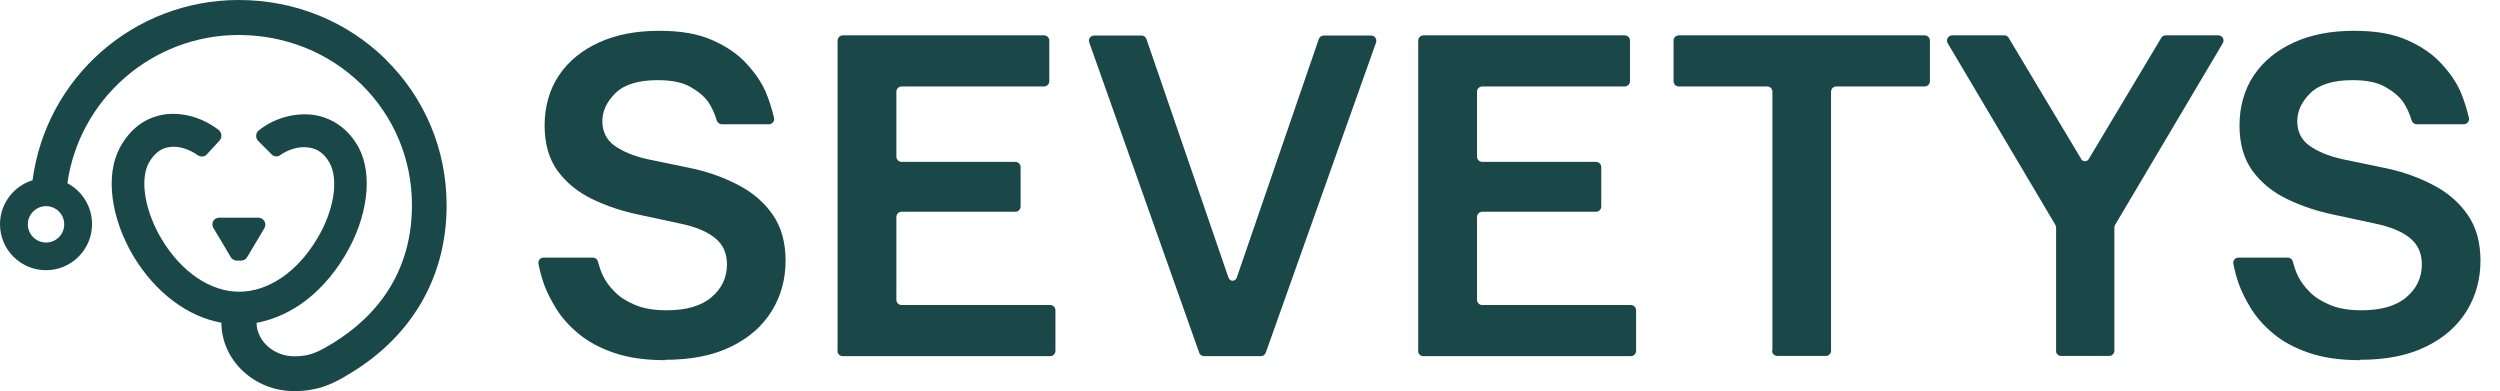
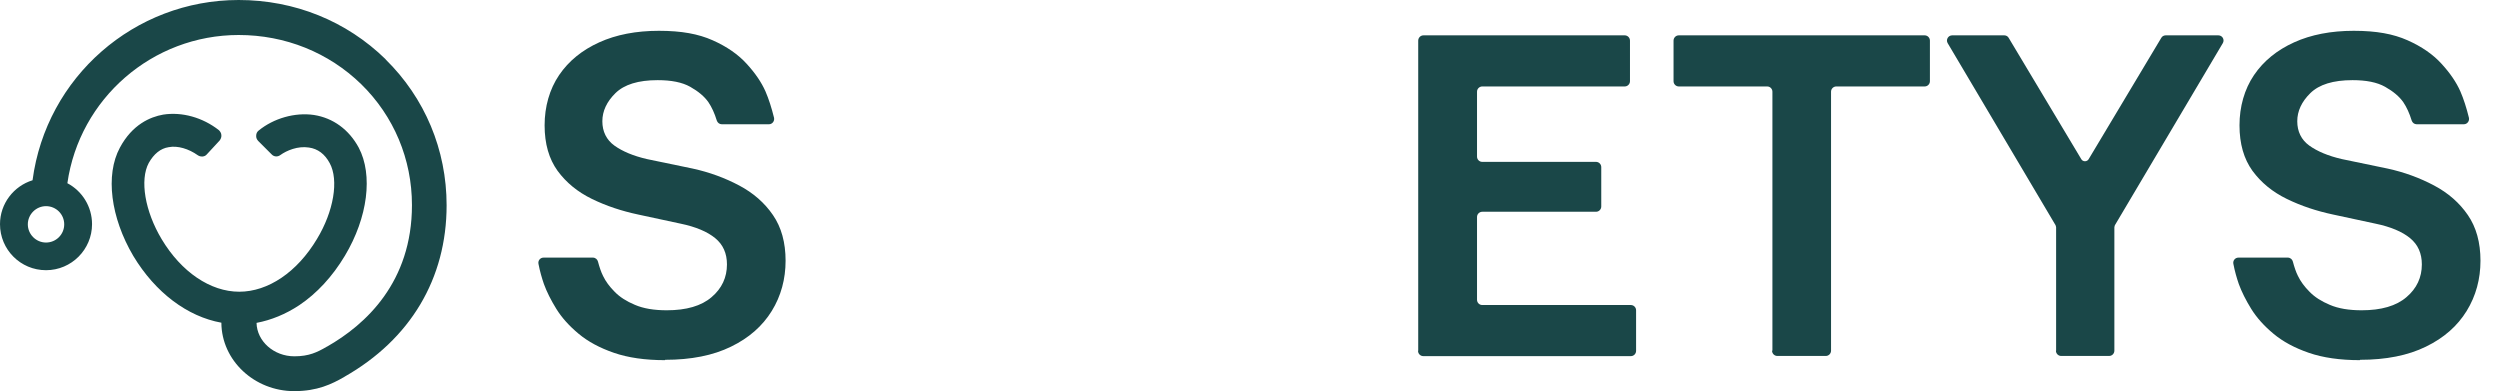
<svg xmlns="http://www.w3.org/2000/svg" width="115" height="18" viewBox="0 0 115 18" fill="none">
  <g clip-path="url(#clip0_13556_510)">
-     <path d="M12.172 10.481C11.874 10.972 11.584 11.471 11.367 11.834C11.31 11.93 11.206 11.987 11.093 11.987H10.892C10.779 11.987 10.675 11.93 10.618 11.834C10.401 11.471 10.111 10.972 9.813 10.481C9.692 10.272 9.837 10.014 10.079 10.014H11.89C12.132 10.014 12.285 10.28 12.164 10.489L12.172 10.481Z" fill="#1A4748" />
    <path d="M17.742 2.729C15.939 0.966 13.548 0 10.98 0C6.174 0 2.125 3.55 1.497 8.292C0.636 8.557 0 9.362 0 10.312C0 11.479 0.942 12.429 2.117 12.429C3.292 12.429 4.234 11.471 4.234 10.312C4.234 9.499 3.775 8.783 3.099 8.428C3.655 4.532 7.012 1.61 10.98 1.61C13.122 1.61 15.118 2.415 16.615 3.872C18.121 5.345 18.95 7.326 18.95 9.435C18.95 12.977 16.825 14.933 15.038 15.947H15.03C15.03 15.947 15.021 15.947 15.021 15.955C14.587 16.205 14.216 16.39 13.54 16.39C12.598 16.39 11.818 15.698 11.801 14.852C12.478 14.724 13.146 14.45 13.766 14.039C14.571 13.5 15.295 12.719 15.867 11.761C16.921 9.998 17.163 8.05 16.503 6.794C16.052 5.957 15.319 5.426 14.442 5.289C13.564 5.16 12.59 5.442 11.898 6.005C11.826 6.062 11.785 6.142 11.785 6.239C11.777 6.327 11.809 6.408 11.874 6.48L12.494 7.1C12.598 7.213 12.767 7.229 12.896 7.132C13.186 6.923 13.701 6.706 14.208 6.786C14.619 6.843 14.941 7.084 15.166 7.503C15.593 8.284 15.351 9.725 14.579 10.996C13.669 12.518 12.333 13.419 11.005 13.419C9.676 13.419 8.34 12.51 7.438 11.005C6.665 9.716 6.424 8.275 6.843 7.495C7.076 7.084 7.382 6.826 7.76 6.77C8.171 6.69 8.678 6.843 9.097 7.14C9.225 7.229 9.411 7.221 9.507 7.108L10.103 6.464C10.159 6.392 10.191 6.303 10.183 6.223C10.183 6.134 10.135 6.054 10.071 5.989C9.322 5.402 8.372 5.136 7.503 5.273C6.915 5.377 6.086 5.724 5.514 6.794C4.838 8.05 5.088 10.006 6.134 11.777C7.148 13.46 8.622 14.563 10.183 14.844C10.191 16.583 11.705 17.992 13.532 17.992C14.603 17.992 15.255 17.67 15.835 17.34C15.843 17.34 15.843 17.332 15.843 17.332C18.878 15.609 20.544 12.816 20.544 9.443C20.544 6.891 19.546 4.508 17.734 2.729H17.742ZM2.117 11.157C1.658 11.157 1.28 10.779 1.28 10.32C1.28 9.861 1.658 9.483 2.117 9.483C2.576 9.483 2.954 9.853 2.954 10.32C2.954 10.787 2.576 11.157 2.117 11.157Z" fill="#1A4748" />
    <path d="M30.59 16.567C29.673 16.567 28.892 16.454 28.24 16.229C27.588 16.004 27.048 15.714 26.614 15.351C26.179 14.989 25.841 14.611 25.591 14.208C25.342 13.806 25.148 13.419 25.02 13.065C24.923 12.784 24.835 12.478 24.77 12.139C24.738 11.987 24.851 11.85 25.004 11.85H27.274C27.386 11.85 27.483 11.93 27.507 12.035C27.572 12.276 27.644 12.502 27.741 12.695C27.861 12.944 28.038 13.186 28.272 13.419C28.505 13.661 28.819 13.862 29.206 14.023C29.6 14.192 30.083 14.273 30.671 14.273C31.573 14.273 32.265 14.072 32.732 13.669C33.207 13.267 33.44 12.759 33.44 12.164C33.44 11.656 33.263 11.254 32.901 10.956C32.538 10.658 32.007 10.433 31.307 10.288L29.359 9.869C28.602 9.708 27.894 9.475 27.233 9.153C26.573 8.831 26.05 8.404 25.648 7.857C25.253 7.309 25.052 6.617 25.052 5.764C25.052 4.911 25.277 4.106 25.72 3.453C26.163 2.801 26.783 2.302 27.564 1.948C28.344 1.594 29.262 1.417 30.309 1.417C31.355 1.417 32.128 1.562 32.78 1.852C33.432 2.141 33.955 2.504 34.342 2.93C34.736 3.357 35.026 3.784 35.211 4.202C35.364 4.556 35.493 4.959 35.606 5.418C35.638 5.571 35.525 5.716 35.372 5.716H33.199C33.094 5.716 33.005 5.643 32.973 5.546C32.869 5.208 32.74 4.927 32.587 4.701C32.402 4.436 32.12 4.202 31.75 3.993C31.379 3.784 30.88 3.687 30.252 3.687C29.359 3.687 28.715 3.888 28.312 4.283C27.91 4.677 27.708 5.112 27.708 5.579C27.708 6.046 27.894 6.432 28.264 6.698C28.634 6.963 29.133 7.173 29.761 7.318L31.854 7.752C32.635 7.921 33.352 8.187 34.004 8.533C34.656 8.879 35.171 9.33 35.557 9.894C35.944 10.457 36.137 11.157 36.137 11.995C36.137 12.832 35.928 13.613 35.501 14.305C35.074 14.997 34.454 15.545 33.625 15.947C32.804 16.35 31.79 16.551 30.598 16.551L30.59 16.567Z" fill="#1A4748" />
-     <path d="M38.528 16.132V1.868C38.528 1.739 38.633 1.626 38.769 1.626H48.027C48.156 1.626 48.268 1.731 48.268 1.868V3.735C48.268 3.864 48.164 3.977 48.027 3.977H41.474C41.345 3.977 41.233 4.081 41.233 4.218V7.205C41.233 7.334 41.337 7.446 41.474 7.446H46.707C46.836 7.446 46.948 7.551 46.948 7.688V9.499C46.948 9.628 46.844 9.741 46.707 9.741H41.474C41.345 9.741 41.233 9.845 41.233 9.982V13.79C41.233 13.919 41.337 14.031 41.474 14.031H48.309C48.438 14.031 48.55 14.136 48.55 14.273V16.14C48.55 16.269 48.446 16.382 48.309 16.382H38.761C38.633 16.382 38.52 16.277 38.52 16.14L38.528 16.132Z" fill="#1A4748" />
    <path d="M65.238 16.132V1.868C65.238 1.739 65.343 1.626 65.48 1.626H74.737C74.866 1.626 74.979 1.731 74.979 1.868V3.735C74.979 3.864 74.874 3.977 74.737 3.977H68.184C68.056 3.977 67.943 4.081 67.943 4.218V7.205C67.943 7.334 68.047 7.446 68.184 7.446H73.417C73.546 7.446 73.658 7.551 73.658 7.688V9.499C73.658 9.628 73.554 9.741 73.417 9.741H68.184C68.056 9.741 67.943 9.845 67.943 9.982V13.79C67.943 13.919 68.047 14.031 68.184 14.031H75.019C75.148 14.031 75.26 14.136 75.26 14.273V16.14C75.26 16.269 75.156 16.382 75.019 16.382H65.472C65.343 16.382 65.23 16.277 65.23 16.14L65.238 16.132Z" fill="#1A4748" />
-     <path d="M55.159 16.213L50.104 1.948C50.047 1.795 50.168 1.634 50.329 1.634H52.511C52.615 1.634 52.704 1.699 52.736 1.795L56.511 12.775C56.576 12.961 56.825 12.961 56.89 12.775L60.665 1.795C60.698 1.699 60.786 1.634 60.891 1.634H63.072C63.233 1.634 63.354 1.795 63.298 1.956L58.226 16.221C58.194 16.317 58.105 16.382 58.001 16.382H55.385C55.28 16.382 55.191 16.317 55.159 16.221V16.213Z" fill="#1A4748" />
    <path d="M81.531 16.132V4.218C81.531 4.089 81.427 3.977 81.29 3.977H77.224C77.096 3.977 76.983 3.872 76.983 3.735V1.868C76.983 1.739 77.088 1.626 77.224 1.626H88.535C88.664 1.626 88.776 1.731 88.776 1.868V3.735C88.776 3.864 88.672 3.977 88.535 3.977H84.469C84.341 3.977 84.228 4.081 84.228 4.218V16.132C84.228 16.261 84.123 16.374 83.987 16.374H81.757C81.628 16.374 81.515 16.269 81.515 16.132H81.531Z" fill="#1A4748" />
    <path d="M94.581 16.132V10.457C94.581 10.457 94.573 10.393 94.556 10.36L89.59 1.98C89.501 1.819 89.622 1.626 89.799 1.626H92.198C92.286 1.626 92.367 1.674 92.407 1.755L95.732 7.309C95.804 7.454 96.013 7.454 96.086 7.309L99.411 1.755C99.451 1.674 99.531 1.626 99.62 1.626H102.043C102.228 1.626 102.341 1.819 102.252 1.98L97.285 10.36C97.285 10.36 97.261 10.425 97.261 10.457V16.132C97.261 16.261 97.157 16.374 97.02 16.374H94.814C94.685 16.374 94.573 16.269 94.573 16.132H94.581Z" fill="#1A4748" />
    <path d="M108.555 16.567C107.638 16.567 106.857 16.454 106.205 16.229C105.553 16.004 105.013 15.714 104.579 15.351C104.144 14.989 103.806 14.611 103.556 14.208C103.307 13.806 103.114 13.419 102.985 13.065C102.888 12.784 102.8 12.478 102.735 12.139C102.703 11.987 102.816 11.85 102.969 11.85H105.239C105.352 11.85 105.448 11.93 105.472 12.035C105.537 12.276 105.609 12.502 105.706 12.695C105.826 12.944 106.004 13.186 106.237 13.419C106.47 13.661 106.784 13.862 107.171 14.023C107.565 14.192 108.048 14.273 108.636 14.273C109.538 14.273 110.23 14.072 110.697 13.669C111.172 13.267 111.405 12.759 111.405 12.164C111.405 11.656 111.228 11.254 110.866 10.956C110.504 10.658 109.972 10.433 109.272 10.288L107.324 9.869C106.567 9.708 105.859 9.475 105.199 9.153C104.538 8.831 104.015 8.404 103.613 7.857C103.218 7.309 103.017 6.617 103.017 5.764C103.017 4.911 103.242 4.106 103.685 3.453C104.128 2.801 104.748 2.302 105.529 1.948C106.309 1.594 107.227 1.417 108.274 1.417C109.32 1.417 110.093 1.562 110.745 1.852C111.397 2.141 111.92 2.504 112.307 2.93C112.701 3.357 112.991 3.784 113.176 4.202C113.329 4.556 113.458 4.959 113.571 5.418C113.603 5.571 113.49 5.716 113.337 5.716H111.164C111.059 5.716 110.97 5.643 110.938 5.546C110.834 5.208 110.705 4.927 110.552 4.701C110.367 4.436 110.085 4.202 109.715 3.993C109.344 3.784 108.845 3.687 108.217 3.687C107.324 3.687 106.68 3.888 106.277 4.283C105.875 4.677 105.674 5.112 105.674 5.579C105.674 6.046 105.859 6.432 106.229 6.698C106.599 6.963 107.098 7.173 107.726 7.318L109.819 7.752C110.6 7.921 111.317 8.187 111.969 8.533C112.621 8.879 113.136 9.33 113.522 9.894C113.909 10.457 114.102 11.157 114.102 11.995C114.102 12.832 113.893 13.613 113.466 14.305C113.039 14.997 112.42 15.545 111.59 15.947C110.769 16.35 109.755 16.551 108.564 16.551L108.555 16.567Z" fill="#1A4748" />
  </g>
  <defs>
    <clipPath id="clip0_13556_510">
      <rect width="114.094" height="18" fill="white" />
    </clipPath>
  </defs>
</svg>